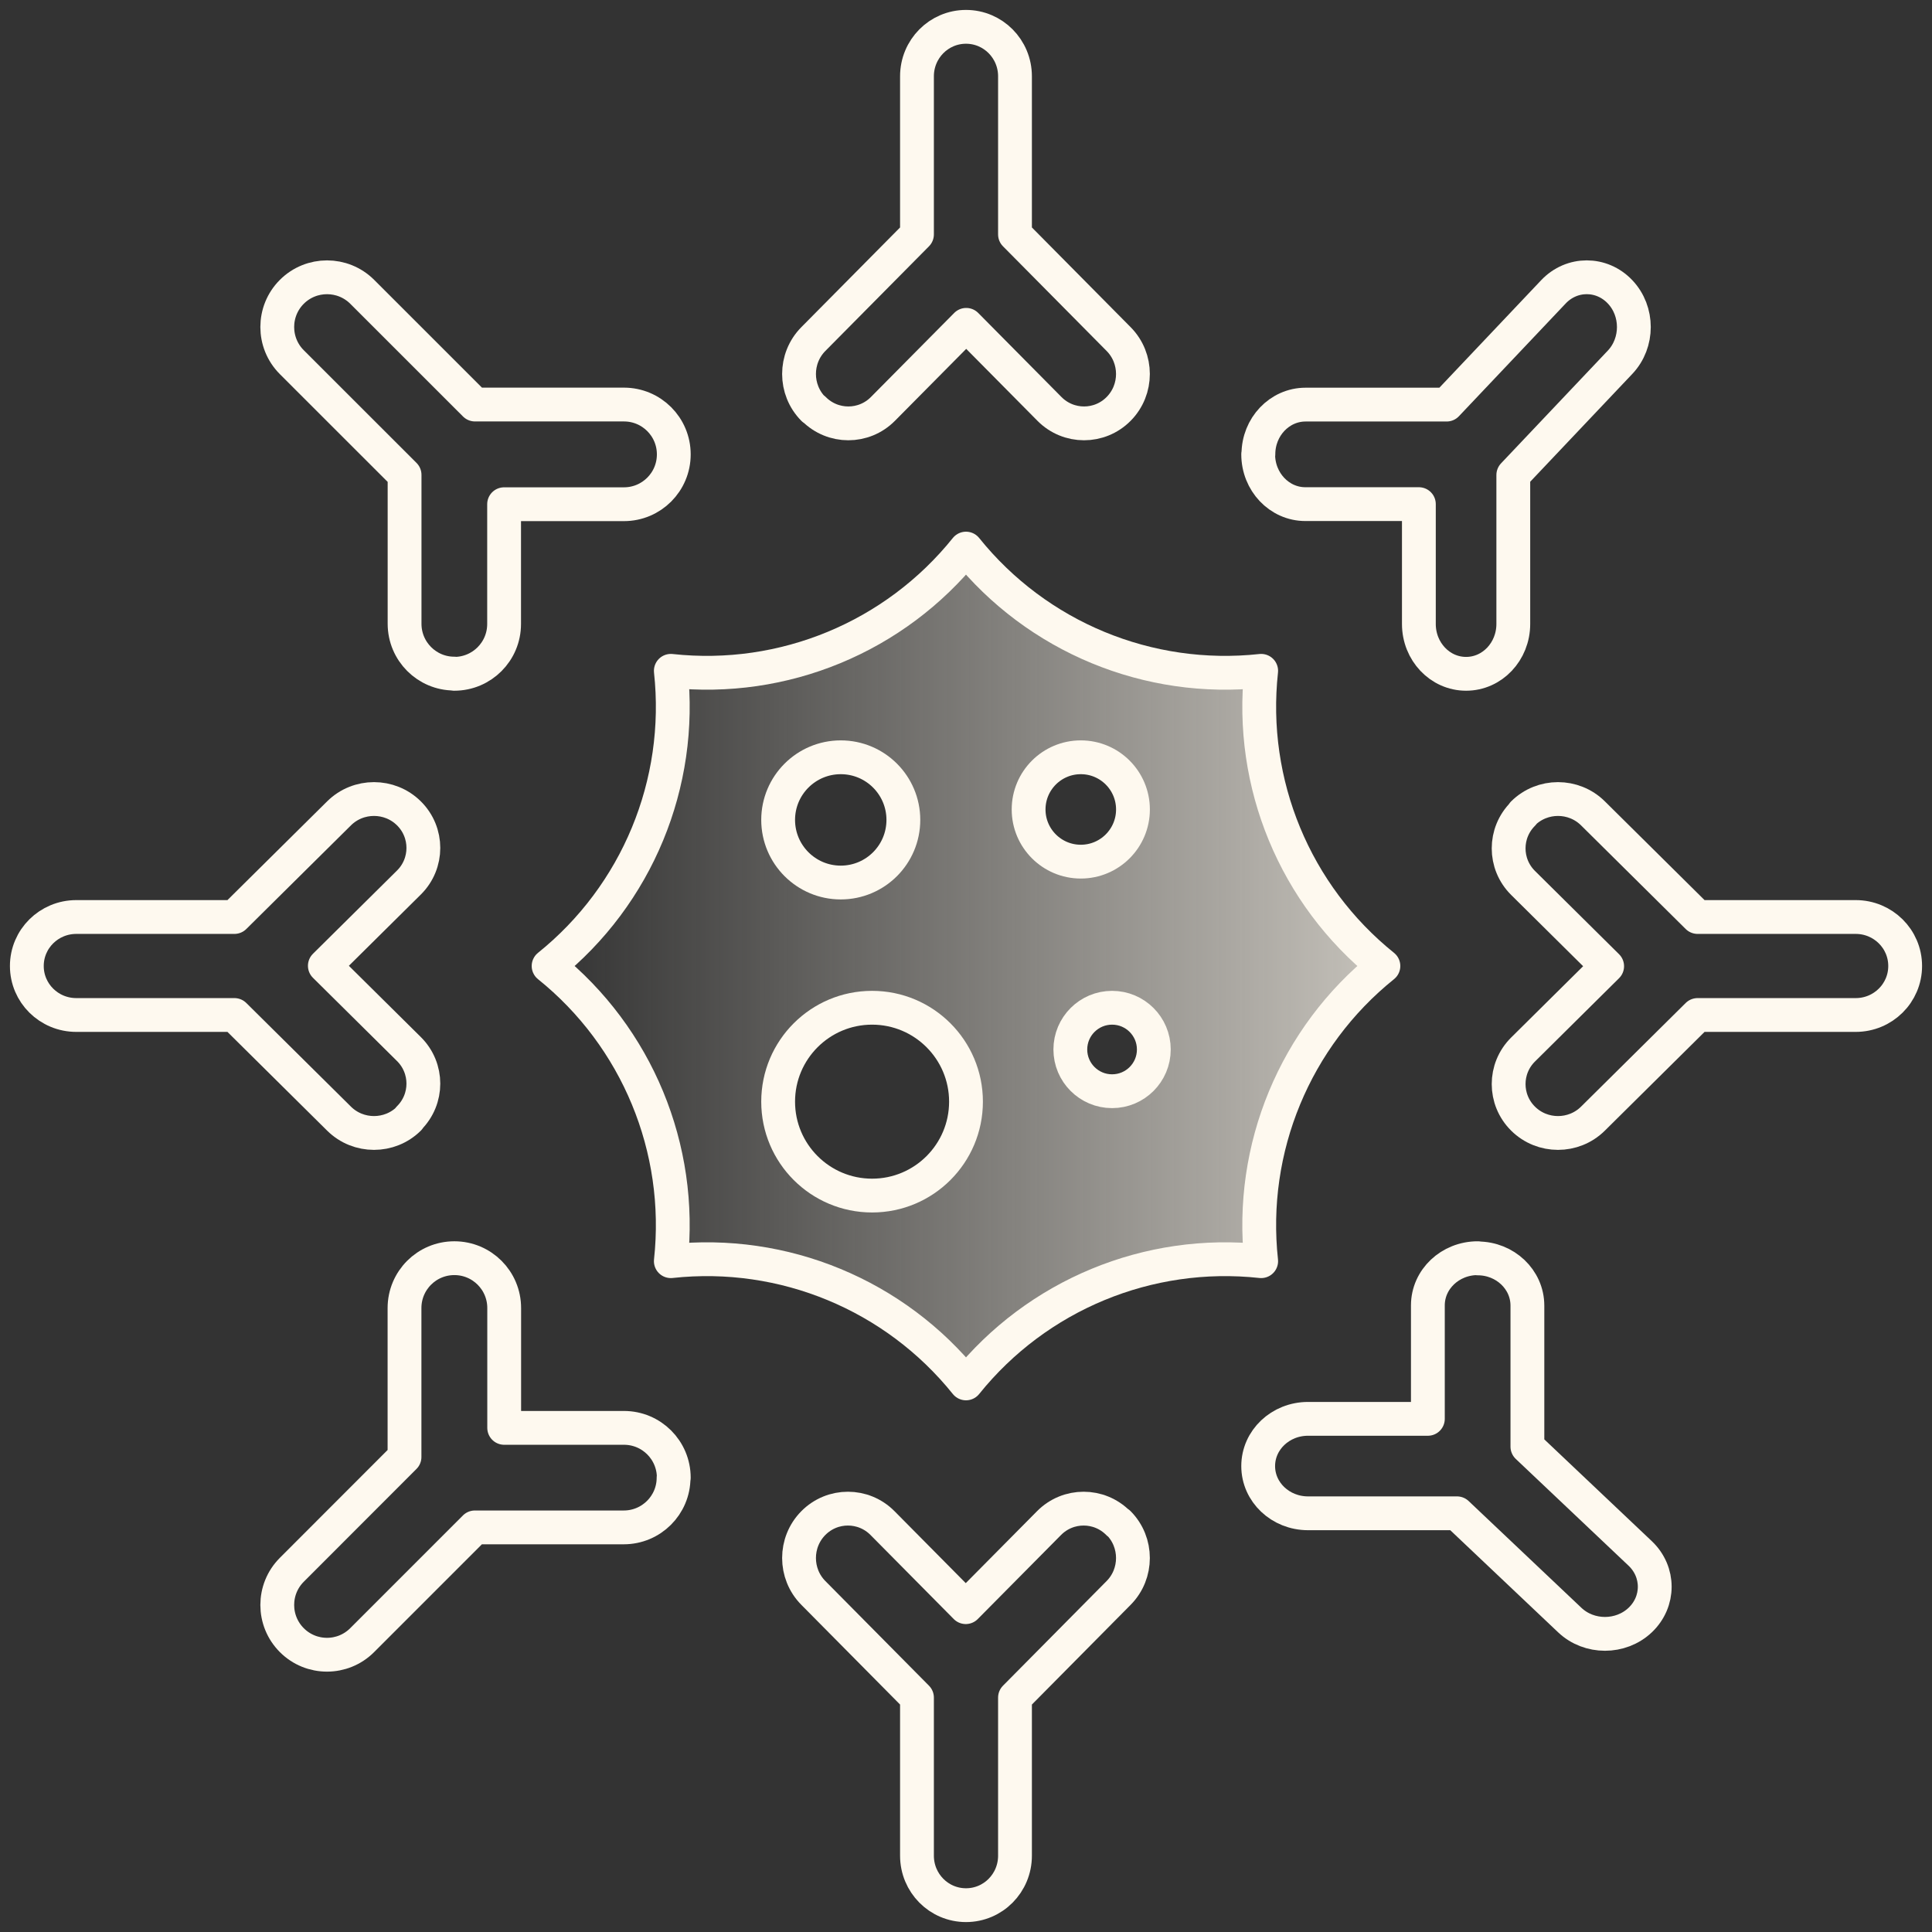
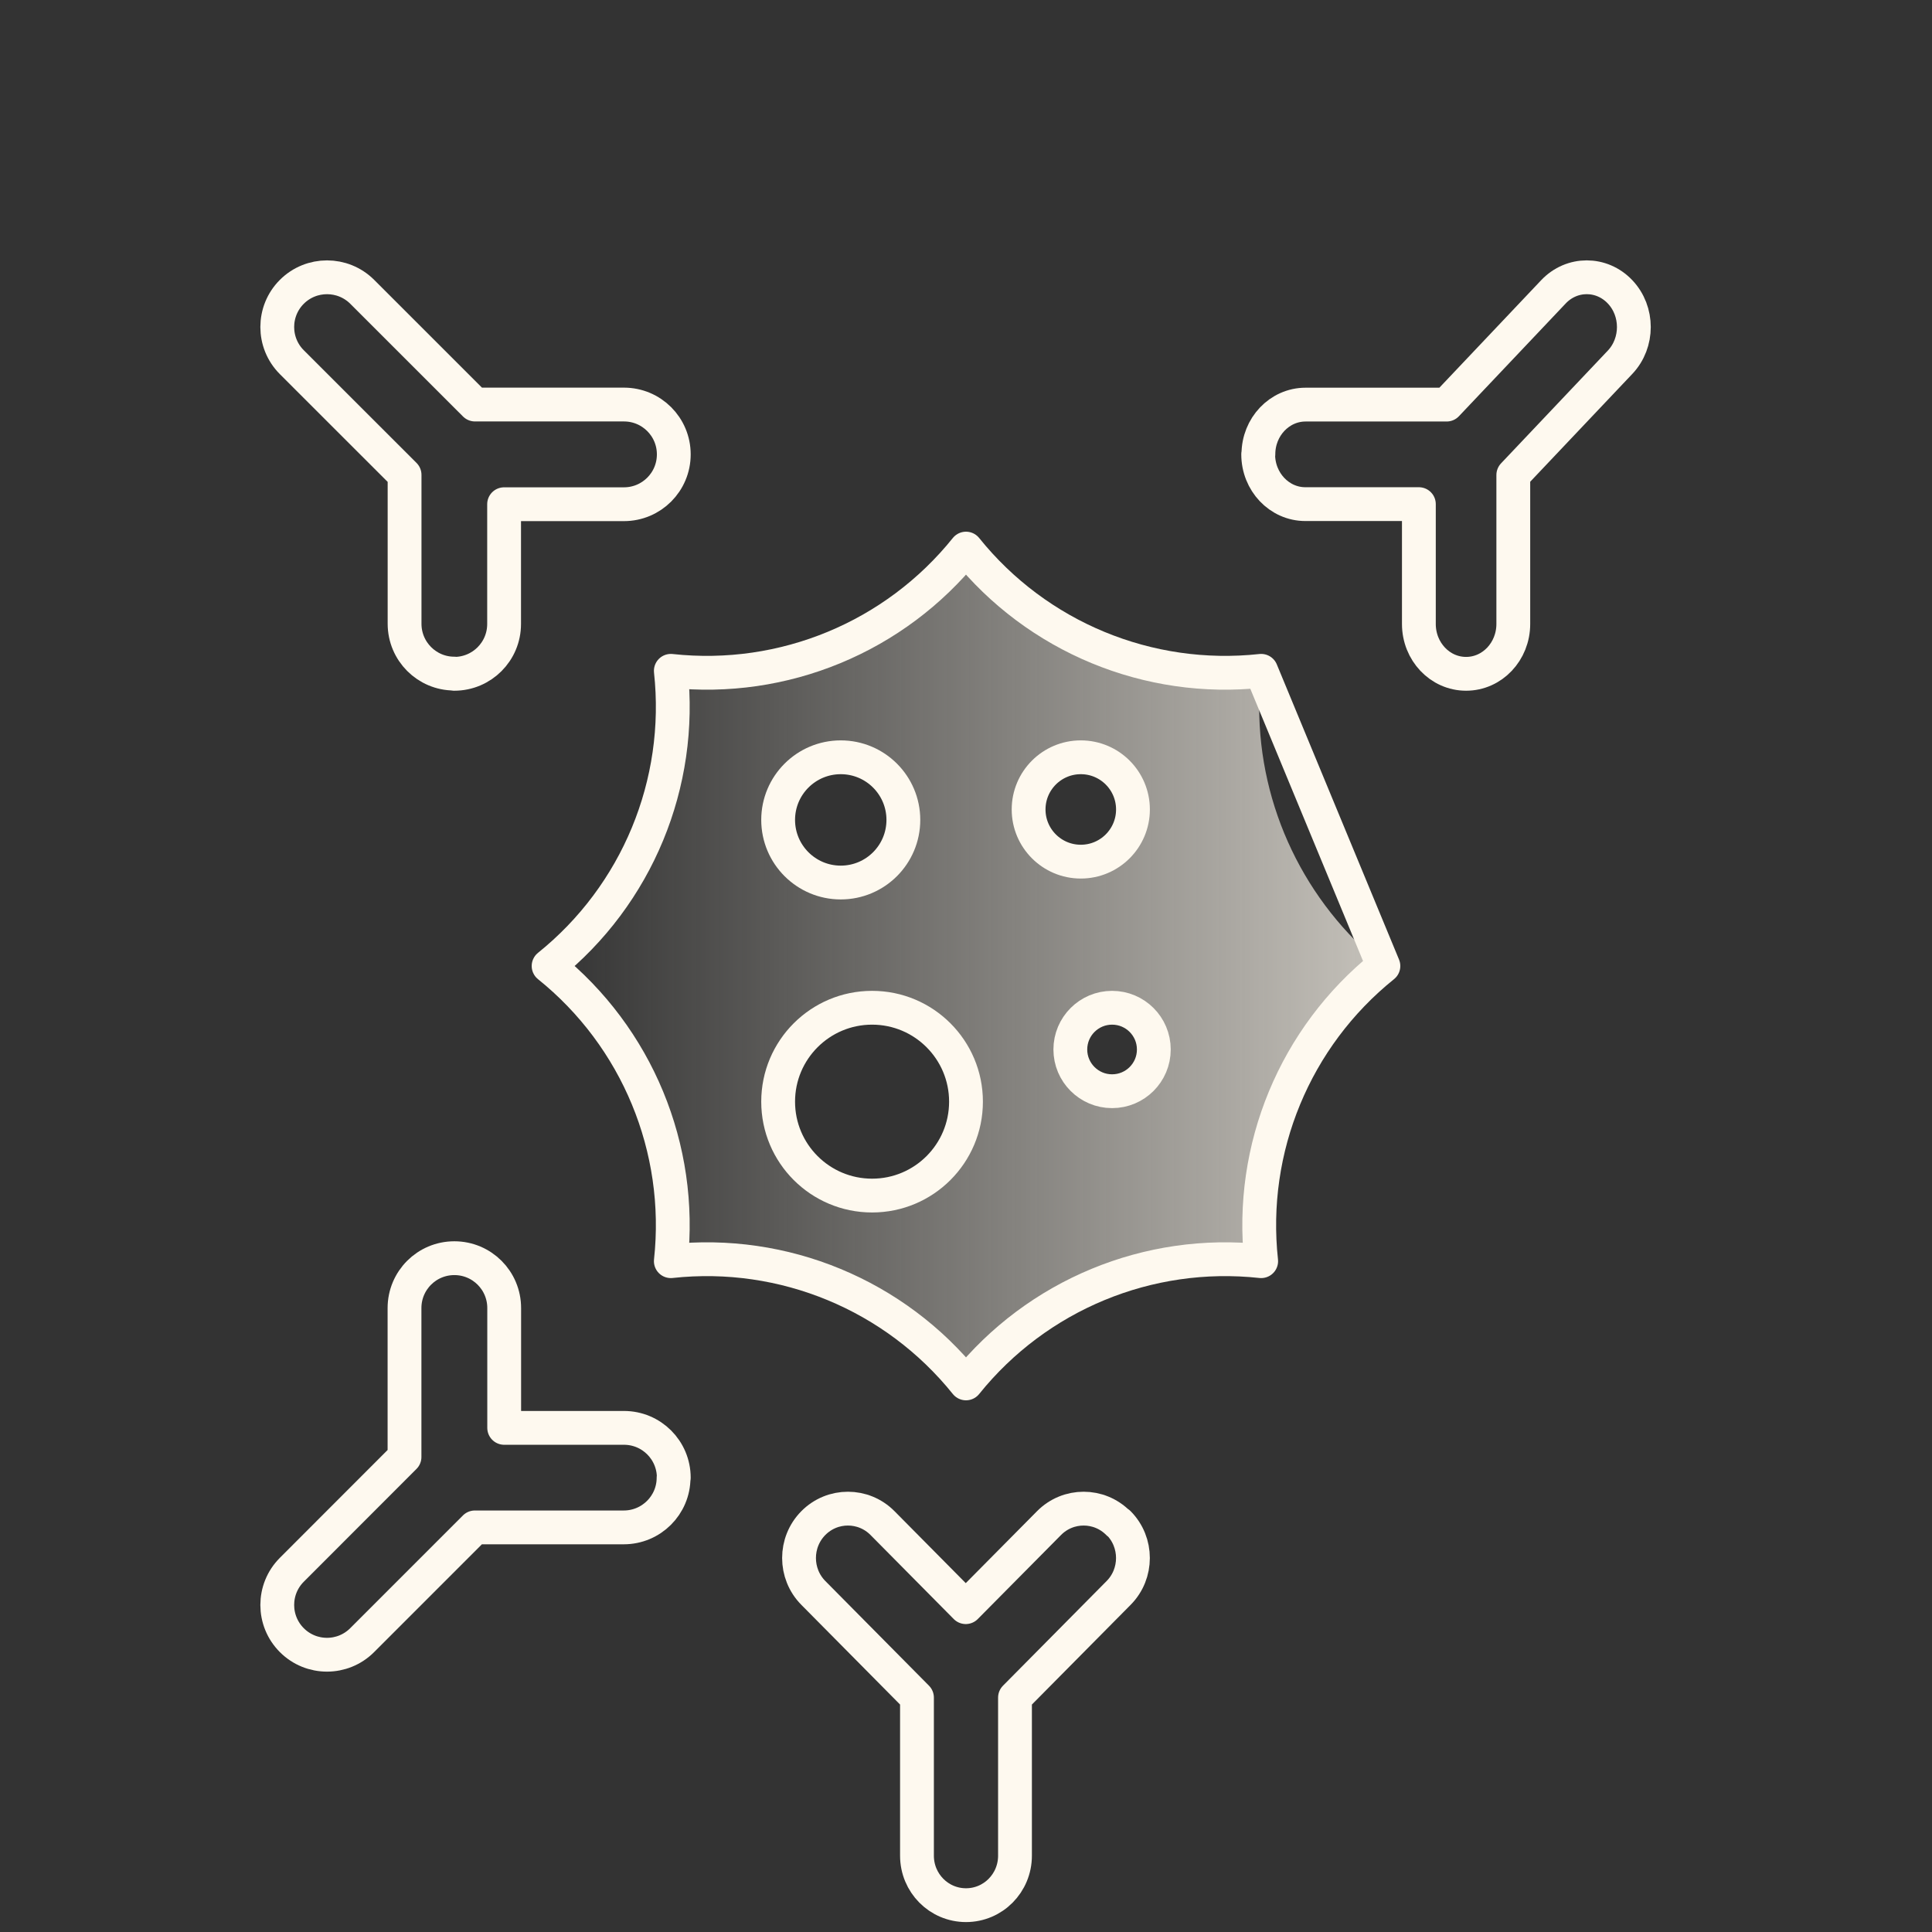
<svg xmlns="http://www.w3.org/2000/svg" width="64" height="64" viewBox="0 0 64 64" fill="none">
  <rect x="0" y="0" width="64" height="64" fill="#333333" stroke="none" />
  <g clip-path="url(#clip0_1942_10123)">
    <path opacity="0.72" d="M45.827 32C43.217 29.893 41.712 26.732 41.712 23.419C41.712 23.026 41.734 22.627 41.778 22.227C41.378 22.271 40.986 22.293 40.586 22.293C37.271 22.293 34.108 20.789 32 18.173C29.892 20.789 26.729 22.293 23.414 22.293C23.015 22.293 22.622 22.271 22.222 22.227C22.266 22.627 22.288 23.026 22.288 23.419C22.288 26.739 20.783 29.893 18.173 32C20.783 34.107 22.288 37.268 22.288 40.581C22.288 40.974 22.266 41.373 22.222 41.773C22.622 41.729 23.015 41.707 23.414 41.707C26.729 41.707 29.892 43.211 31.993 45.827C34.108 43.204 37.278 41.707 40.593 41.707C40.986 41.707 41.378 41.736 41.771 41.773C41.371 38.038 42.897 34.354 45.827 32ZM27.747 25.352C28.852 25.352 29.754 26.253 29.754 27.357C29.754 28.462 28.852 29.37 27.747 29.37C26.642 29.37 25.733 28.462 25.733 27.357C25.733 26.253 26.635 25.352 27.747 25.352ZM29.034 39.68C27.376 39.68 26.032 38.336 26.032 36.679C26.032 35.023 27.376 33.678 29.034 33.678C30.691 33.678 32.044 35.023 32.044 36.679C32.044 38.336 30.691 39.68 29.034 39.68ZM34.203 26.878C34.203 25.911 34.981 25.134 35.947 25.134C36.914 25.134 37.692 25.911 37.692 26.878C37.692 27.844 36.914 28.621 35.947 28.621C34.981 28.621 34.203 27.844 34.203 26.878ZM36.973 36.331C36.231 36.331 35.635 35.735 35.635 35.001C35.635 34.267 36.231 33.671 36.973 33.671C37.714 33.671 38.303 34.267 38.303 35.001C38.303 35.735 37.707 36.331 36.973 36.331Z" fill="url(#paint0_linear_1942_10123)" />
-     <path d="M45.827 32C42.897 34.355 41.371 38.041 41.778 41.778C38.041 41.371 34.355 42.897 32 45.827C29.645 42.897 25.959 41.371 22.222 41.778C22.629 38.041 21.103 34.355 18.173 32C21.103 29.645 22.629 25.959 22.222 22.222C25.959 22.629 29.645 21.103 32 18.173C34.355 21.103 38.041 22.629 41.778 22.222C41.371 25.959 42.897 29.645 45.827 32Z" stroke="#FEF9EF" stroke-width="1.12" stroke-linecap="round" stroke-linejoin="round" />
+     <path d="M45.827 32C42.897 34.355 41.371 38.041 41.778 41.778C38.041 41.371 34.355 42.897 32 45.827C29.645 42.897 25.959 41.371 22.222 41.778C22.629 38.041 21.103 34.355 18.173 32C21.103 29.645 22.629 25.959 22.222 22.222C25.959 22.629 29.645 21.103 32 18.173C34.355 21.103 38.041 22.629 41.778 22.222Z" stroke="#FEF9EF" stroke-width="1.12" stroke-linecap="round" stroke-linejoin="round" />
    <path d="M37.042 50.454C36.41 49.816 35.383 49.816 34.751 50.454L31.992 53.239L29.234 50.454C28.602 49.816 27.575 49.816 26.943 50.454C26.311 51.092 26.311 52.13 26.943 52.768L30.376 56.235V61.472C30.376 62.379 31.102 63.111 32 63.111C32.898 63.111 33.623 62.379 33.623 61.472V56.235L37.056 52.768C37.688 52.13 37.688 51.092 37.056 50.454H37.042Z" stroke="#FEF9EF" stroke-width="1.12" stroke-linecap="round" stroke-linejoin="round" />
-     <path d="M48.953 41.679C48.039 41.679 47.3 42.378 47.3 43.243V47.001H43.331C42.417 47.001 41.679 47.7 41.679 48.566C41.679 49.431 42.417 50.13 43.331 50.13H48.265L52.001 53.667C52.644 54.276 53.689 54.276 54.333 53.667C54.976 53.057 54.976 52.068 54.333 51.459L50.597 47.922V43.25C50.597 42.385 49.859 41.686 48.953 41.686V41.679Z" stroke="#FEF9EF" stroke-width="1.12" stroke-linecap="round" stroke-linejoin="round" />
-     <path d="M50.454 26.958C49.816 27.59 49.816 28.617 50.454 29.249L53.239 32.007L50.454 34.766C49.816 35.398 49.816 36.425 50.454 37.057C51.092 37.689 52.129 37.689 52.768 37.057L56.235 33.623H61.472C62.378 33.623 63.111 32.898 63.111 32C63.111 31.102 62.378 30.377 61.472 30.377H56.235L52.768 26.943C52.129 26.311 51.092 26.311 50.454 26.943V26.958Z" stroke="#FEF9EF" stroke-width="1.12" stroke-linecap="round" stroke-linejoin="round" />
    <path d="M41.679 15.048C41.679 15.961 42.378 16.7 43.243 16.7H47.002V20.669C47.002 21.583 47.701 22.321 48.566 22.321C49.431 22.321 50.13 21.583 50.13 20.669V15.735L53.667 12C54.276 11.356 54.276 10.311 53.667 9.668C53.058 9.024 52.068 9.024 51.459 9.668L47.922 13.403H43.25C42.385 13.403 41.686 14.141 41.686 15.048H41.679Z" stroke="#FEF9EF" stroke-width="1.12" stroke-linecap="round" stroke-linejoin="round" />
-     <path d="M26.957 13.546C27.589 14.184 28.616 14.184 29.248 13.546L32.007 10.761L34.765 13.546C35.397 14.184 36.424 14.184 37.056 13.546C37.688 12.908 37.688 11.87 37.056 11.232L33.623 7.765V2.528C33.623 1.621 32.898 0.889 32 0.889C31.102 0.889 30.376 1.621 30.376 2.528V7.765L26.943 11.232C26.311 11.87 26.311 12.908 26.943 13.546H26.957Z" stroke="#FEF9EF" stroke-width="1.12" stroke-linecap="round" stroke-linejoin="round" />
    <path d="M15.047 22.321C15.961 22.321 16.699 21.583 16.699 20.67V16.703H20.668C21.582 16.703 22.32 15.965 22.32 15.052C22.32 14.139 21.582 13.401 20.668 13.401H15.734L11.999 9.667C11.356 9.025 10.31 9.025 9.667 9.667C9.024 10.31 9.024 11.355 9.667 11.998L13.402 15.731V20.663C13.402 21.576 14.141 22.314 15.047 22.314V22.321Z" stroke="#FEF9EF" stroke-width="1.12" stroke-linecap="round" stroke-linejoin="round" />
-     <path d="M13.546 37.042C14.184 36.41 14.184 35.383 13.546 34.751L10.761 31.993L13.546 29.235C14.184 28.603 14.184 27.575 13.546 26.943C12.908 26.311 11.87 26.311 11.232 26.943L7.765 30.377H2.528C1.621 30.377 0.889 31.102 0.889 32C0.889 32.898 1.621 33.623 2.528 33.623H7.765L11.232 37.057C11.87 37.689 12.908 37.689 13.546 37.057V37.042Z" stroke="#FEF9EF" stroke-width="1.12" stroke-linecap="round" stroke-linejoin="round" />
    <path d="M22.32 48.952C22.32 48.038 21.582 47.3 20.669 47.3H16.702V43.331C16.702 42.417 15.964 41.679 15.051 41.679C14.138 41.679 13.4 42.417 13.4 43.331V48.265L9.667 52.001C9.024 52.644 9.024 53.689 9.667 54.332C10.31 54.976 11.354 54.976 11.997 54.332L15.731 50.597H20.662C21.575 50.597 22.313 49.859 22.313 48.952H22.32Z" stroke="#FEF9EF" stroke-width="1.12" stroke-linecap="round" stroke-linejoin="round" />
    <path d="M35.803 28.543C36.757 28.543 37.531 27.769 37.531 26.815C37.531 25.86 36.757 25.086 35.803 25.086C34.848 25.086 34.074 25.86 34.074 26.815C34.074 27.769 34.848 28.543 35.803 28.543Z" stroke="#FEF9EF" stroke-width="1.12" stroke-linecap="round" stroke-linejoin="round" />
    <path d="M28.889 39.605C30.607 39.605 32 38.212 32 36.494C32 34.776 30.607 33.383 28.889 33.383C27.17 33.383 25.777 34.776 25.777 36.494C25.777 38.212 27.17 39.605 28.889 39.605Z" stroke="#FEF9EF" stroke-width="1.12" stroke-linecap="round" stroke-linejoin="round" />
    <path d="M36.839 36.148C37.603 36.148 38.222 35.529 38.222 34.766C38.222 34.002 37.603 33.383 36.839 33.383C36.076 33.383 35.456 34.002 35.456 34.766C35.456 35.529 36.076 36.148 36.839 36.148Z" stroke="#FEF9EF" stroke-width="1.12" stroke-linecap="round" stroke-linejoin="round" />
    <path d="M27.851 29.235C28.997 29.235 29.925 28.306 29.925 27.16C29.925 26.015 28.997 25.086 27.851 25.086C26.706 25.086 25.777 26.015 25.777 27.16C25.777 28.306 26.706 29.235 27.851 29.235Z" stroke="#FEF9EF" stroke-width="1.12" stroke-linecap="round" stroke-linejoin="round" />
  </g>
  <defs>
    <linearGradient id="paint0_linear_1942_10123" x1="18.166" y1="32" x2="45.827" y2="32" gradientUnits="userSpaceOnUse">
      <stop stop-color="#FEF9EF" stop-opacity="0" />
      <stop offset="1" stop-color="#FEF9EF" />
    </linearGradient>
    <clipPath id="clip0_1942_10123">
      <rect width="64" height="64" fill="white" />
    </clipPath>
  </defs>
</svg>